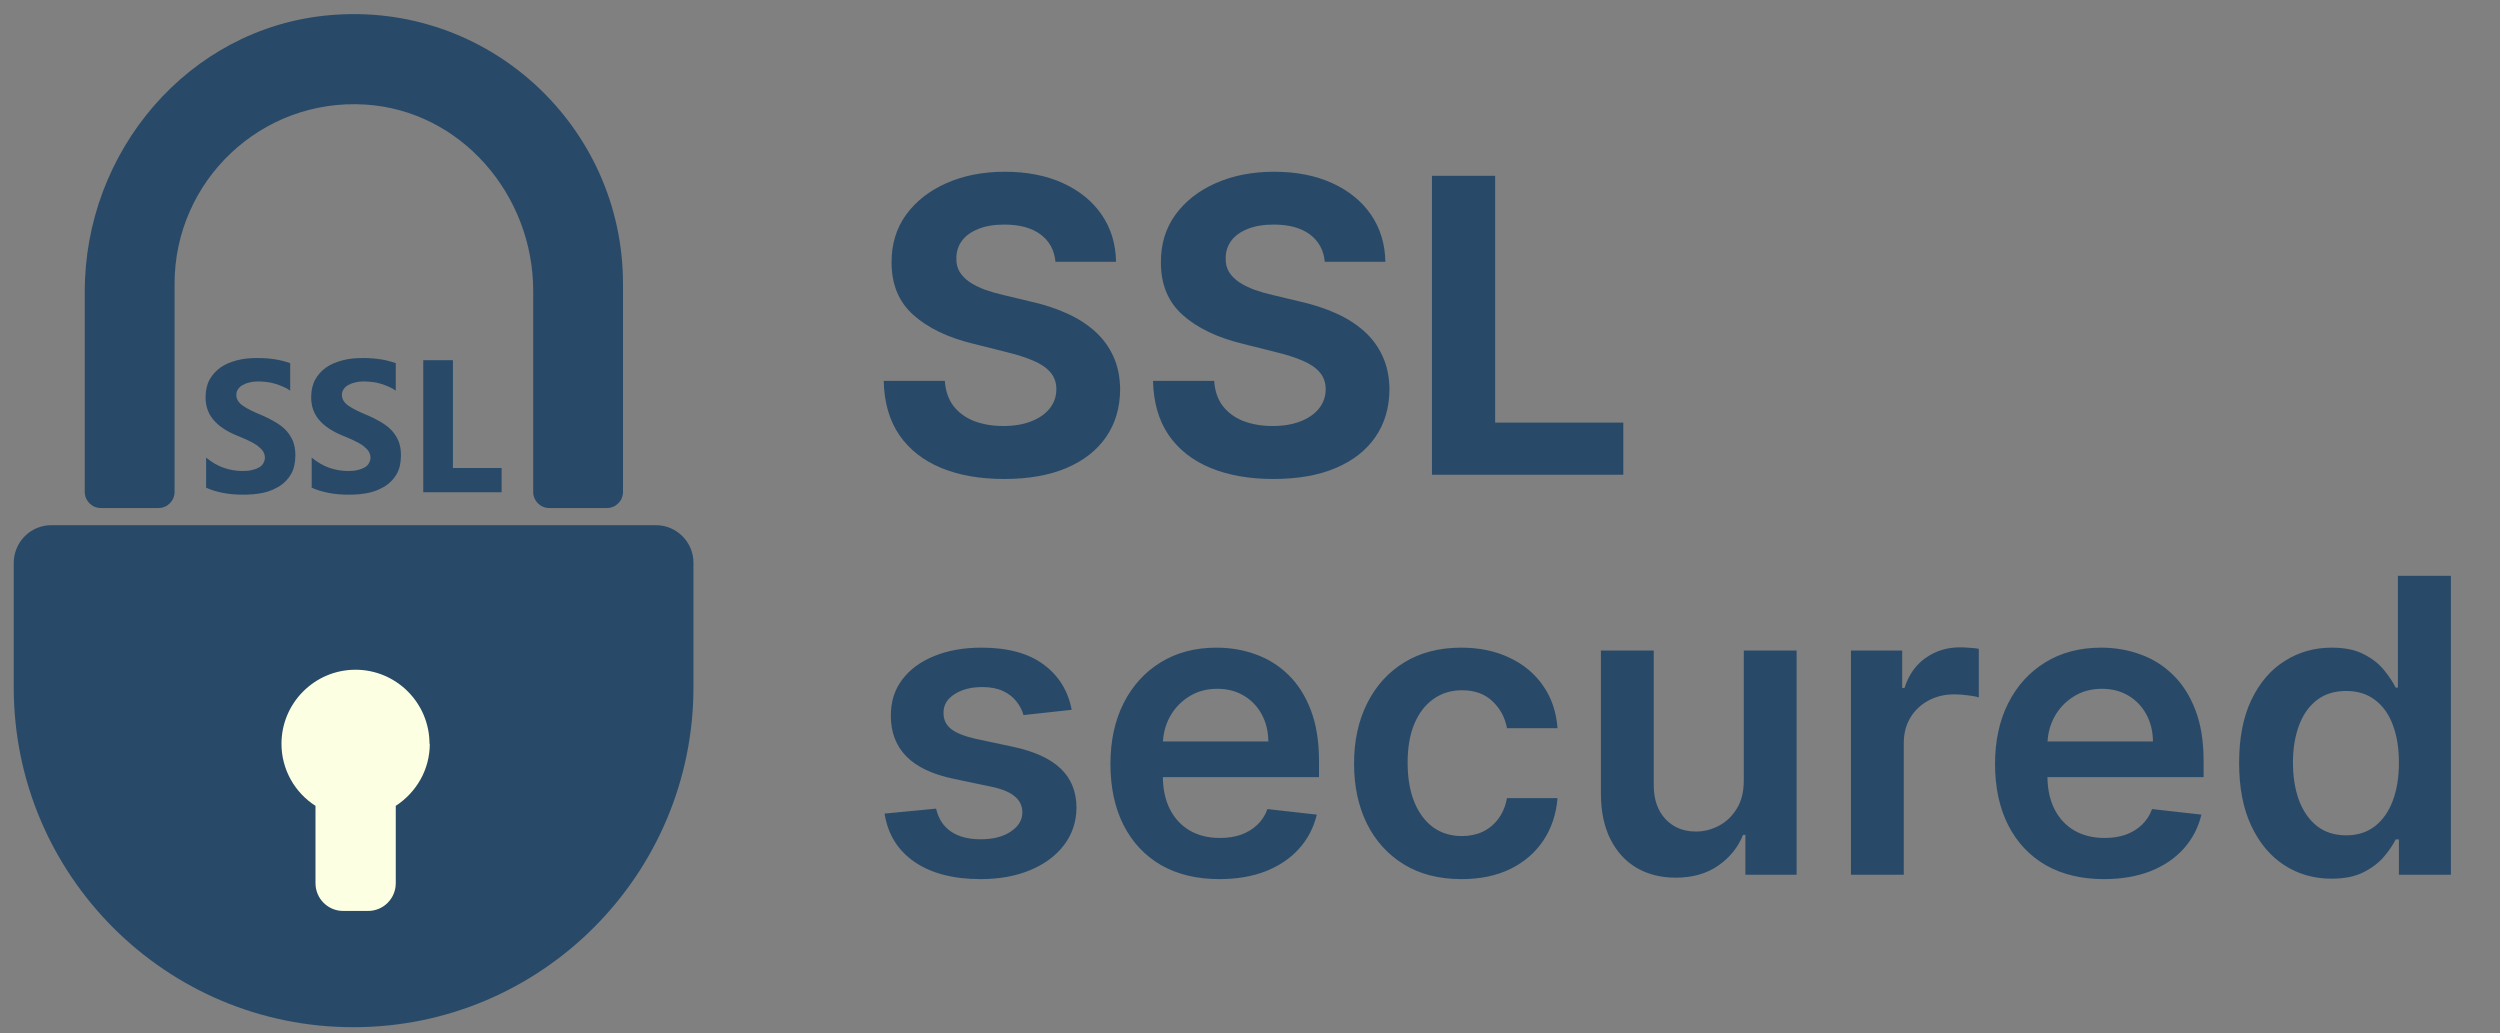
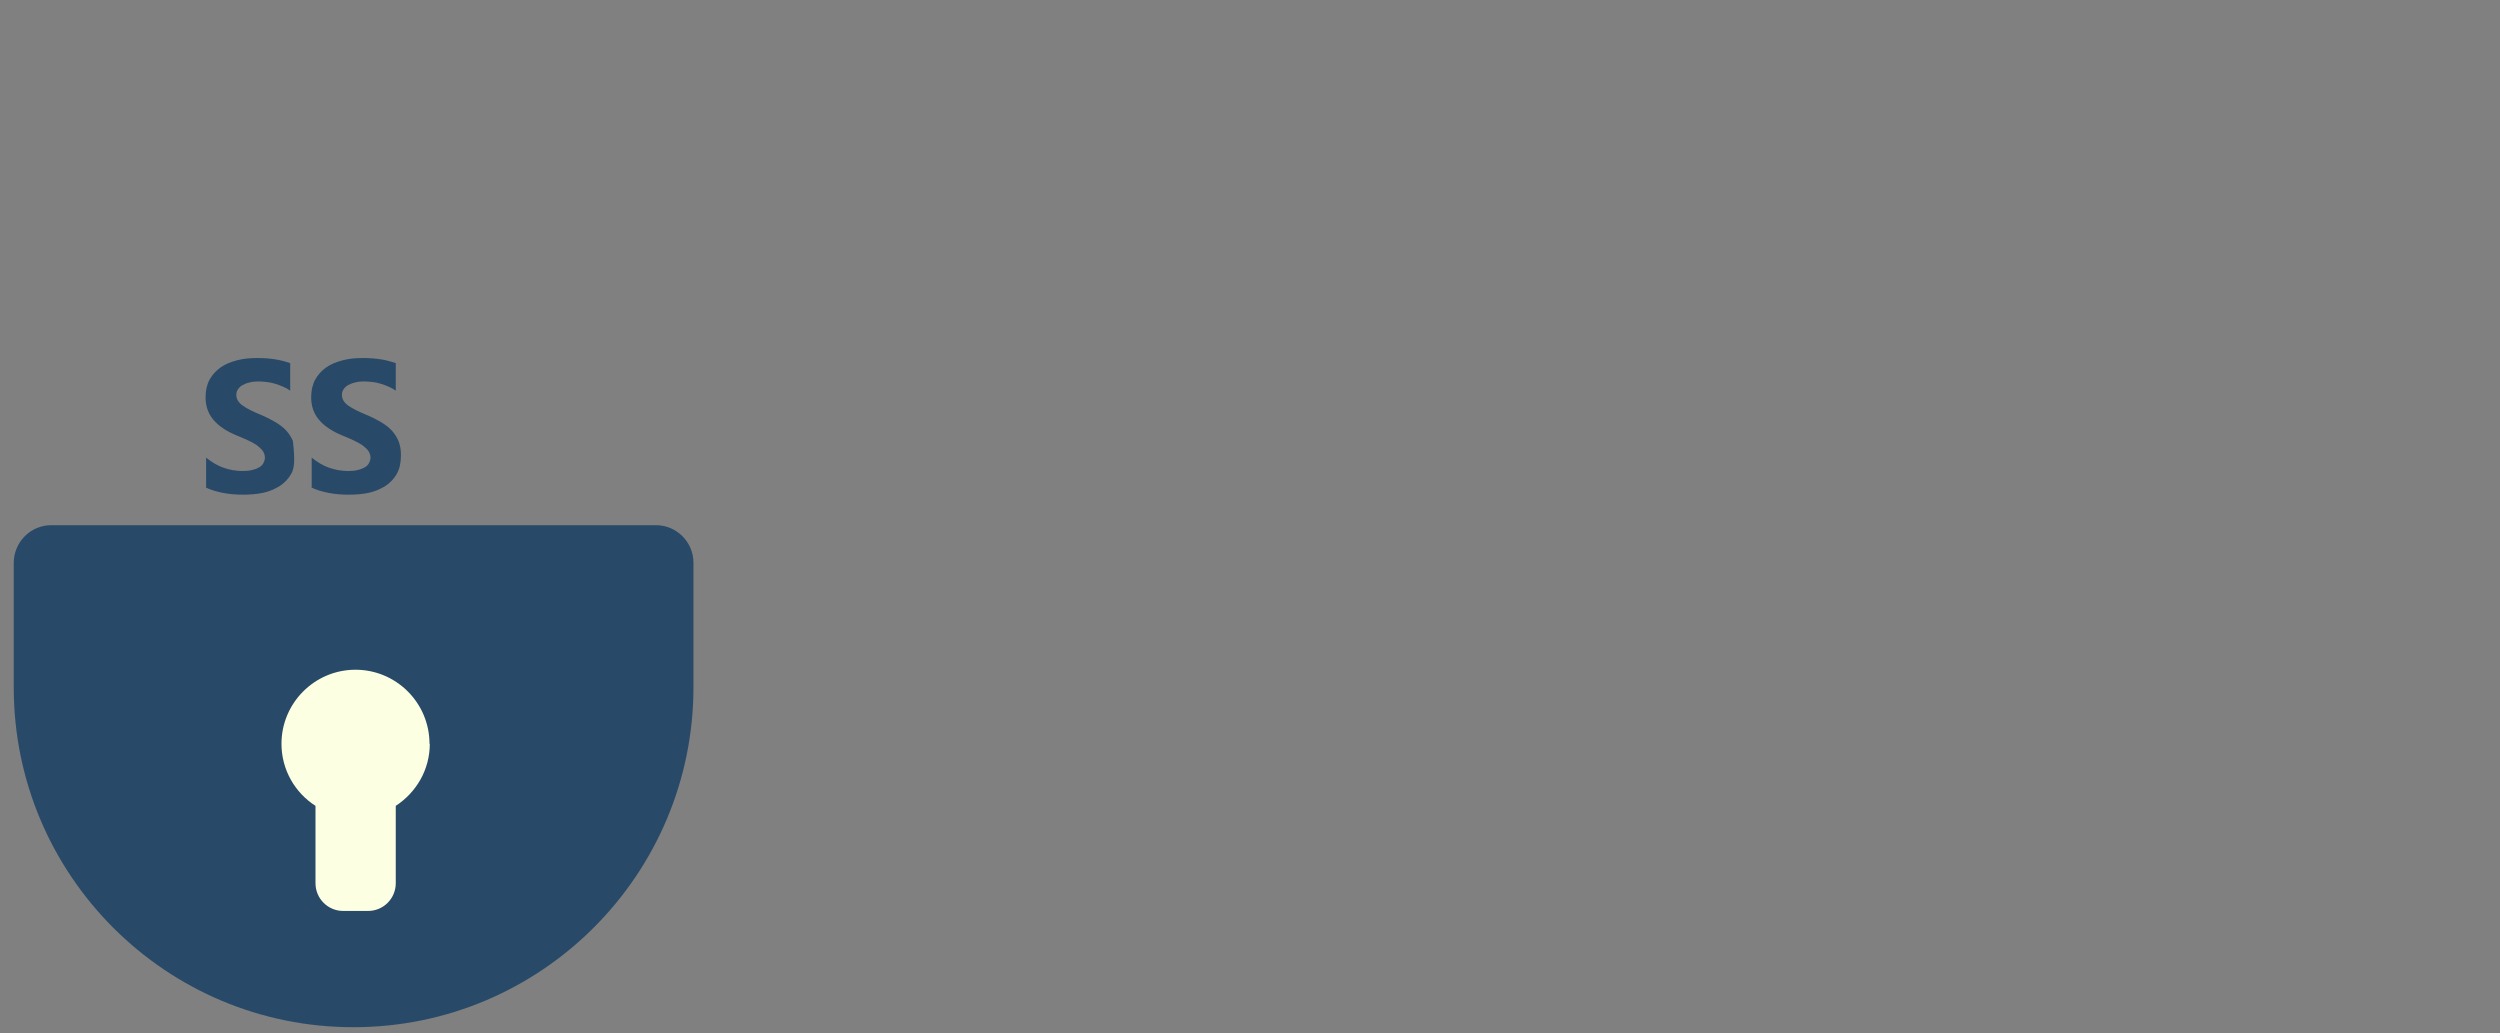
<svg xmlns="http://www.w3.org/2000/svg" width="150" height="62" viewBox="0 0 150 62" fill="none">
  <rect x="0" y="0" width="150" height="62" fill="#808080" stroke="none" />
  <path d="M3.077 31.51H39.355C40.596 31.51 41.608 32.523 41.608 33.765V41.23C41.608 52.484 32.465 61.632 21.216 61.632C9.967 61.648 0.824 52.517 0.824 41.246V33.781C0.824 32.523 1.836 31.51 3.077 31.51Z" fill="#284A68" />
-   <path d="M36.416 30.482H32.955C32.416 30.482 31.992 30.041 31.992 29.518V17.447C31.992 11.697 27.665 6.633 21.919 6.274C15.682 5.882 10.474 10.847 10.474 17.022V29.518C10.474 30.057 10.033 30.482 9.51 30.482H6.049C5.51 30.482 5.086 30.041 5.086 29.518V17.544C5.053 9.099 11.306 1.683 19.714 0.916C29.298 0.034 37.38 7.597 37.38 17.022V29.518C37.38 30.057 36.939 30.482 36.416 30.482Z" fill="#284A68" />
-   <path d="M12.367 29.224V27.459C12.694 27.721 13.036 27.933 13.412 28.064C13.787 28.195 14.163 28.26 14.555 28.26C14.783 28.26 14.979 28.244 15.143 28.195C15.306 28.162 15.453 28.097 15.567 28.031C15.681 27.966 15.763 27.868 15.812 27.77C15.861 27.672 15.894 27.574 15.894 27.459C15.894 27.312 15.845 27.166 15.763 27.051C15.681 26.937 15.551 26.823 15.404 26.708C15.257 26.61 15.077 26.512 14.865 26.414C14.653 26.316 14.424 26.218 14.179 26.12C13.559 25.859 13.102 25.548 12.791 25.173C12.481 24.797 12.334 24.356 12.334 23.833C12.334 23.425 12.416 23.066 12.579 22.771C12.743 22.477 12.971 22.232 13.249 22.036C13.526 21.84 13.869 21.71 14.245 21.612C14.62 21.514 15.012 21.481 15.436 21.481C15.861 21.481 16.22 21.514 16.53 21.563C16.84 21.612 17.134 21.693 17.412 21.791V23.441C17.281 23.343 17.134 23.262 16.971 23.196C16.808 23.131 16.661 23.066 16.481 23.017C16.318 22.968 16.155 22.935 15.992 22.919C15.828 22.902 15.665 22.886 15.518 22.886C15.322 22.886 15.126 22.902 14.963 22.951C14.8 22.984 14.653 23.049 14.539 23.114C14.424 23.18 14.343 23.262 14.277 23.36C14.212 23.457 14.179 23.572 14.179 23.686C14.179 23.817 14.212 23.931 14.277 24.046C14.343 24.144 14.441 24.258 14.571 24.34C14.702 24.438 14.849 24.519 15.045 24.617C15.224 24.715 15.436 24.797 15.665 24.895C15.975 25.026 16.269 25.173 16.514 25.32C16.759 25.467 16.987 25.63 17.167 25.826C17.347 26.022 17.477 26.234 17.575 26.463C17.673 26.708 17.722 26.986 17.722 27.312C17.722 27.754 17.64 28.129 17.477 28.423C17.314 28.717 17.085 28.962 16.791 29.158C16.498 29.338 16.171 29.485 15.796 29.567C15.42 29.648 15.012 29.681 14.588 29.681C14.163 29.681 13.739 29.648 13.347 29.567C12.955 29.485 12.612 29.387 12.334 29.24L12.367 29.224Z" fill="#284A68" />
+   <path d="M12.367 29.224V27.459C12.694 27.721 13.036 27.933 13.412 28.064C13.787 28.195 14.163 28.26 14.555 28.26C14.783 28.26 14.979 28.244 15.143 28.195C15.306 28.162 15.453 28.097 15.567 28.031C15.681 27.966 15.763 27.868 15.812 27.77C15.861 27.672 15.894 27.574 15.894 27.459C15.894 27.312 15.845 27.166 15.763 27.051C15.681 26.937 15.551 26.823 15.404 26.708C15.257 26.61 15.077 26.512 14.865 26.414C14.653 26.316 14.424 26.218 14.179 26.12C13.559 25.859 13.102 25.548 12.791 25.173C12.481 24.797 12.334 24.356 12.334 23.833C12.334 23.425 12.416 23.066 12.579 22.771C12.743 22.477 12.971 22.232 13.249 22.036C13.526 21.84 13.869 21.71 14.245 21.612C14.62 21.514 15.012 21.481 15.436 21.481C15.861 21.481 16.22 21.514 16.53 21.563C16.84 21.612 17.134 21.693 17.412 21.791V23.441C17.281 23.343 17.134 23.262 16.971 23.196C16.808 23.131 16.661 23.066 16.481 23.017C16.318 22.968 16.155 22.935 15.992 22.919C15.828 22.902 15.665 22.886 15.518 22.886C15.322 22.886 15.126 22.902 14.963 22.951C14.8 22.984 14.653 23.049 14.539 23.114C14.424 23.18 14.343 23.262 14.277 23.36C14.212 23.457 14.179 23.572 14.179 23.686C14.179 23.817 14.212 23.931 14.277 24.046C14.343 24.144 14.441 24.258 14.571 24.34C14.702 24.438 14.849 24.519 15.045 24.617C15.224 24.715 15.436 24.797 15.665 24.895C15.975 25.026 16.269 25.173 16.514 25.32C16.759 25.467 16.987 25.63 17.167 25.826C17.347 26.022 17.477 26.234 17.575 26.463C17.722 27.754 17.64 28.129 17.477 28.423C17.314 28.717 17.085 28.962 16.791 29.158C16.498 29.338 16.171 29.485 15.796 29.567C15.42 29.648 15.012 29.681 14.588 29.681C14.163 29.681 13.739 29.648 13.347 29.567C12.955 29.485 12.612 29.387 12.334 29.24L12.367 29.224Z" fill="#284A68" />
  <path d="M18.702 29.224V27.459C19.029 27.721 19.372 27.933 19.747 28.064C20.123 28.195 20.498 28.26 20.89 28.26C21.119 28.26 21.315 28.244 21.478 28.195C21.641 28.162 21.788 28.097 21.902 28.031C22.017 27.966 22.098 27.868 22.147 27.77C22.196 27.672 22.229 27.574 22.229 27.459C22.229 27.312 22.18 27.166 22.098 27.051C22.017 26.937 21.886 26.823 21.739 26.708C21.592 26.61 21.413 26.512 21.2 26.414C20.988 26.316 20.76 26.218 20.515 26.12C19.894 25.859 19.437 25.548 19.127 25.173C18.817 24.797 18.67 24.356 18.67 23.833C18.67 23.425 18.751 23.066 18.915 22.771C19.078 22.477 19.306 22.232 19.584 22.036C19.862 21.84 20.204 21.71 20.58 21.612C20.956 21.514 21.347 21.481 21.772 21.481C22.196 21.481 22.555 21.514 22.866 21.563C23.176 21.612 23.47 21.693 23.747 21.791V23.441C23.617 23.343 23.47 23.262 23.306 23.196C23.143 23.131 22.996 23.066 22.817 23.017C22.653 22.968 22.49 22.935 22.327 22.919C22.164 22.902 22 22.886 21.853 22.886C21.657 22.886 21.462 22.902 21.298 22.951C21.135 22.984 20.988 23.049 20.874 23.114C20.76 23.18 20.678 23.262 20.613 23.36C20.547 23.457 20.515 23.572 20.515 23.686C20.515 23.817 20.547 23.931 20.613 24.046C20.678 24.144 20.776 24.258 20.907 24.34C21.037 24.438 21.184 24.519 21.38 24.617C21.56 24.715 21.772 24.797 22 24.895C22.311 25.026 22.605 25.173 22.849 25.32C23.094 25.467 23.323 25.63 23.502 25.826C23.682 26.022 23.813 26.234 23.911 26.463C24.009 26.708 24.058 26.986 24.058 27.312C24.058 27.754 23.976 28.129 23.813 28.423C23.649 28.717 23.421 28.962 23.127 29.158C22.833 29.338 22.506 29.485 22.131 29.567C21.756 29.648 21.347 29.681 20.923 29.681C20.498 29.681 20.074 29.648 19.682 29.567C19.29 29.485 18.947 29.387 18.67 29.24L18.702 29.224Z" fill="#284A68" />
-   <path d="M30.113 29.534H25.395V21.612H27.175V28.08H30.097V29.534H30.113Z" fill="#284A68" />
  <path d="M25.77 44.627C25.77 42.177 23.778 40.184 21.329 40.184C18.881 40.184 16.889 42.177 16.889 44.627C16.889 46.195 17.705 47.567 18.93 48.351V52.99C18.93 53.922 19.68 54.657 20.595 54.657H22.081C23.011 54.657 23.746 53.905 23.746 52.99V48.351C24.97 47.551 25.787 46.195 25.787 44.627H25.77Z" fill="#FDFFE3" />
-   <path d="M63.329 15.708C63.259 15.002 62.958 14.453 62.427 14.062C61.896 13.671 61.175 13.475 60.264 13.475C59.645 13.475 59.123 13.563 58.696 13.738C58.27 13.907 57.943 14.143 57.716 14.447C57.494 14.751 57.383 15.095 57.383 15.48C57.371 15.802 57.438 16.082 57.584 16.321C57.736 16.561 57.943 16.768 58.206 16.943C58.469 17.112 58.772 17.261 59.117 17.39C59.461 17.512 59.829 17.617 60.22 17.705L61.831 18.09C62.614 18.265 63.332 18.499 63.986 18.791C64.639 19.082 65.206 19.442 65.684 19.868C66.163 20.294 66.534 20.796 66.797 21.374C67.065 21.952 67.202 22.614 67.208 23.362C67.202 24.459 66.922 25.411 66.368 26.216C65.819 27.016 65.025 27.638 63.986 28.082C62.952 28.52 61.706 28.739 60.246 28.739C58.798 28.739 57.538 28.517 56.463 28.073C55.395 27.629 54.56 26.973 53.959 26.103C53.363 25.227 53.051 24.144 53.022 22.854H56.691C56.732 23.455 56.904 23.957 57.208 24.36C57.517 24.757 57.929 25.058 58.442 25.262C58.962 25.46 59.549 25.56 60.203 25.56C60.845 25.56 61.402 25.466 61.875 25.279C62.354 25.093 62.725 24.833 62.987 24.5C63.25 24.167 63.381 23.785 63.381 23.353C63.381 22.95 63.262 22.612 63.022 22.337C62.789 22.063 62.444 21.829 61.989 21.637C61.539 21.444 60.988 21.269 60.334 21.111L58.381 20.621C56.869 20.253 55.675 19.678 54.8 18.896C53.924 18.113 53.489 17.06 53.495 15.734C53.489 14.649 53.778 13.7 54.362 12.888C54.951 12.077 55.76 11.443 56.787 10.988C57.815 10.533 58.982 10.305 60.29 10.305C61.621 10.305 62.783 10.533 63.775 10.988C64.774 11.443 65.55 12.077 66.105 12.888C66.659 13.7 66.945 14.64 66.963 15.708H63.329ZM79.488 15.708C79.418 15.002 79.117 14.453 78.586 14.062C78.055 13.671 77.334 13.475 76.423 13.475C75.804 13.475 75.281 13.563 74.855 13.738C74.429 13.907 74.102 14.143 73.874 14.447C73.653 14.751 73.542 15.095 73.542 15.48C73.53 15.802 73.597 16.082 73.743 16.321C73.895 16.561 74.102 16.768 74.365 16.943C74.628 17.112 74.931 17.261 75.276 17.39C75.62 17.512 75.988 17.617 76.379 17.705L77.99 18.09C78.773 18.265 79.491 18.499 80.144 18.791C80.798 19.082 81.365 19.442 81.843 19.868C82.322 20.294 82.693 20.796 82.956 21.374C83.224 21.952 83.361 22.614 83.367 23.362C83.361 24.459 83.081 25.411 82.526 26.216C81.978 27.016 81.184 27.638 80.144 28.082C79.111 28.52 77.865 28.739 76.405 28.739C74.957 28.739 73.696 28.517 72.622 28.073C71.554 27.629 70.719 26.973 70.118 26.103C69.522 25.227 69.21 24.144 69.181 22.854H72.85C72.891 23.455 73.063 23.957 73.367 24.36C73.676 24.757 74.088 25.058 74.601 25.262C75.121 25.46 75.708 25.56 76.362 25.56C77.004 25.56 77.561 25.466 78.034 25.279C78.513 25.093 78.883 24.833 79.146 24.5C79.409 24.167 79.54 23.785 79.54 23.353C79.54 22.95 79.421 22.612 79.181 22.337C78.948 22.063 78.603 21.829 78.148 21.637C77.698 21.444 77.147 21.269 76.493 21.111L74.54 20.621C73.028 20.253 71.834 19.678 70.958 18.896C70.083 18.113 69.648 17.06 69.654 15.734C69.648 14.649 69.937 13.7 70.52 12.888C71.11 12.077 71.919 11.443 72.946 10.988C73.974 10.533 75.141 10.305 76.449 10.305C77.78 10.305 78.942 10.533 79.934 10.988C80.933 11.443 81.709 12.077 82.264 12.888C82.818 13.7 83.104 14.64 83.122 15.708H79.488ZM85.918 28.485V10.55H89.709V25.358H97.398V28.485H85.918ZM64.301 42.589L61.411 42.904C61.329 42.612 61.186 42.338 60.982 42.081C60.783 41.824 60.515 41.617 60.176 41.459C59.838 41.302 59.423 41.223 58.933 41.223C58.273 41.223 57.718 41.366 57.269 41.652C56.825 41.938 56.606 42.309 56.612 42.764C56.606 43.156 56.749 43.474 57.041 43.719C57.339 43.964 57.829 44.165 58.513 44.323L60.807 44.813C62.08 45.088 63.025 45.523 63.644 46.118C64.269 46.714 64.584 47.493 64.59 48.456C64.584 49.303 64.336 50.05 63.846 50.698C63.361 51.34 62.687 51.842 61.823 52.204C60.959 52.566 59.966 52.747 58.845 52.747C57.199 52.747 55.874 52.403 54.87 51.714C53.865 51.019 53.267 50.053 53.074 48.815L56.166 48.518C56.306 49.125 56.603 49.583 57.059 49.892C57.514 50.202 58.107 50.357 58.837 50.357C59.59 50.357 60.194 50.202 60.649 49.892C61.11 49.583 61.341 49.201 61.341 48.745C61.341 48.36 61.192 48.042 60.894 47.791C60.602 47.54 60.147 47.347 59.528 47.213L57.234 46.731C55.944 46.463 54.989 46.01 54.37 45.374C53.752 44.732 53.445 43.92 53.451 42.94C53.445 42.111 53.67 41.392 54.125 40.785C54.586 40.172 55.226 39.699 56.043 39.367C56.866 39.028 57.815 38.859 58.889 38.859C60.465 38.859 61.706 39.194 62.611 39.866C63.522 40.537 64.085 41.445 64.301 42.589ZM73.159 52.747C71.81 52.747 70.645 52.467 69.665 51.907C68.69 51.34 67.939 50.541 67.414 49.507C66.889 48.468 66.626 47.245 66.626 45.838C66.626 44.454 66.889 43.24 67.414 42.195C67.945 41.144 68.687 40.327 69.638 39.743C70.59 39.154 71.708 38.859 72.992 38.859C73.821 38.859 74.603 38.993 75.339 39.261C76.081 39.524 76.734 39.933 77.301 40.487C77.873 41.042 78.322 41.748 78.649 42.607C78.976 43.459 79.14 44.475 79.14 45.654V46.626H68.115V44.489H76.101C76.095 43.882 75.964 43.342 75.707 42.869C75.45 42.391 75.091 42.014 74.63 41.74C74.174 41.465 73.643 41.328 73.036 41.328C72.388 41.328 71.819 41.486 71.328 41.801C70.838 42.111 70.456 42.519 70.181 43.027C69.913 43.529 69.775 44.081 69.77 44.682V46.547C69.77 47.33 69.913 48.001 70.199 48.562C70.485 49.116 70.885 49.542 71.398 49.84C71.912 50.132 72.513 50.278 73.202 50.278C73.664 50.278 74.081 50.214 74.455 50.085C74.828 49.951 75.152 49.755 75.427 49.498C75.701 49.242 75.908 48.923 76.048 48.544L79.008 48.877C78.822 49.659 78.465 50.342 77.94 50.926C77.42 51.504 76.755 51.953 75.943 52.275C75.132 52.59 74.204 52.747 73.159 52.747ZM87.689 52.747C86.346 52.747 85.193 52.453 84.23 51.863C83.272 51.273 82.534 50.459 82.014 49.42C81.5 48.375 81.243 47.172 81.243 45.812C81.243 44.446 81.506 43.24 82.032 42.195C82.557 41.144 83.299 40.327 84.256 39.743C85.219 39.154 86.358 38.859 87.671 38.859C88.763 38.859 89.729 39.06 90.57 39.463C91.416 39.86 92.091 40.423 92.593 41.153C93.095 41.877 93.381 42.724 93.451 43.693H90.421C90.298 43.044 90.006 42.505 89.545 42.072C89.09 41.635 88.48 41.416 87.715 41.416C87.067 41.416 86.498 41.591 86.007 41.941C85.517 42.286 85.135 42.782 84.86 43.43C84.592 44.078 84.457 44.854 84.457 45.759C84.457 46.676 84.592 47.464 84.86 48.124C85.129 48.778 85.505 49.282 85.99 49.639C86.48 49.989 87.055 50.164 87.715 50.164C88.182 50.164 88.599 50.076 88.967 49.901C89.341 49.72 89.653 49.461 89.904 49.122C90.155 48.783 90.328 48.372 90.421 47.887H93.451C93.375 48.839 93.095 49.682 92.61 50.418C92.126 51.148 91.466 51.72 90.631 52.134C89.796 52.543 88.815 52.747 87.689 52.747ZM104.627 46.828V39.034H107.797V52.485H104.723V50.094H104.583C104.28 50.847 103.78 51.463 103.086 51.942C102.397 52.42 101.547 52.66 100.537 52.66C99.656 52.66 98.876 52.464 98.199 52.073C97.528 51.676 97.002 51.101 96.623 50.348C96.244 49.589 96.054 48.672 96.054 47.598V39.034H99.224V47.108C99.224 47.96 99.457 48.637 99.924 49.139C100.391 49.642 101.004 49.892 101.763 49.892C102.23 49.892 102.683 49.779 103.121 49.551C103.559 49.323 103.918 48.985 104.198 48.535C104.484 48.08 104.627 47.511 104.627 46.828ZM111.057 52.485V39.034H114.131V41.276H114.271C114.516 40.499 114.936 39.901 115.532 39.48C116.133 39.054 116.819 38.841 117.59 38.841C117.765 38.841 117.96 38.85 118.176 38.867C118.398 38.879 118.582 38.9 118.728 38.929V41.845C118.594 41.798 118.381 41.757 118.089 41.722C117.803 41.681 117.525 41.661 117.257 41.661C116.679 41.661 116.159 41.786 115.698 42.038C115.243 42.283 114.884 42.624 114.621 43.062C114.358 43.5 114.227 44.005 114.227 44.577V52.485H111.057ZM126.235 52.747C124.886 52.747 123.722 52.467 122.741 51.907C121.766 51.34 121.016 50.541 120.49 49.507C119.965 48.468 119.702 47.245 119.702 45.838C119.702 44.454 119.965 43.24 120.49 42.195C121.022 41.144 121.763 40.327 122.715 39.743C123.666 39.154 124.784 38.859 126.069 38.859C126.898 38.859 127.68 38.993 128.415 39.261C129.157 39.524 129.811 39.933 130.377 40.487C130.949 41.042 131.399 41.748 131.726 42.607C132.053 43.459 132.216 44.475 132.216 45.654V46.626H121.191V44.489H129.177C129.171 43.882 129.04 43.342 128.783 42.869C128.526 42.391 128.167 42.014 127.706 41.74C127.251 41.465 126.72 41.328 126.112 41.328C125.464 41.328 124.895 41.486 124.405 41.801C123.914 42.111 123.532 42.519 123.258 43.027C122.989 43.529 122.852 44.081 122.846 44.682V46.547C122.846 47.33 122.989 48.001 123.275 48.562C123.561 49.116 123.961 49.542 124.475 49.84C124.989 50.132 125.59 50.278 126.279 50.278C126.74 50.278 127.157 50.214 127.531 50.085C127.905 49.951 128.229 49.755 128.503 49.498C128.777 49.242 128.985 48.923 129.125 48.544L132.085 48.877C131.898 49.659 131.542 50.342 131.016 50.926C130.497 51.504 129.831 51.953 129.02 52.275C128.208 52.59 127.28 52.747 126.235 52.747ZM139.889 52.721C138.833 52.721 137.887 52.45 137.052 51.907C136.217 51.364 135.558 50.576 135.073 49.542C134.588 48.509 134.346 47.254 134.346 45.777C134.346 44.282 134.591 43.021 135.082 41.994C135.578 40.96 136.246 40.181 137.087 39.656C137.928 39.124 138.865 38.859 139.898 38.859C140.686 38.859 141.334 38.993 141.842 39.261C142.35 39.524 142.753 39.842 143.051 40.216C143.348 40.584 143.579 40.931 143.742 41.258H143.874V34.55H147.053V52.485H143.935V50.365H143.742C143.579 50.692 143.343 51.04 143.033 51.407C142.724 51.77 142.315 52.079 141.807 52.336C141.299 52.593 140.66 52.721 139.889 52.721ZM140.774 50.12C141.445 50.12 142.017 49.939 142.49 49.577C142.963 49.209 143.322 48.699 143.567 48.045C143.812 47.391 143.935 46.629 143.935 45.759C143.935 44.889 143.812 44.133 143.567 43.491C143.328 42.849 142.972 42.35 142.499 41.994C142.032 41.638 141.457 41.459 140.774 41.459C140.067 41.459 139.478 41.643 139.005 42.011C138.532 42.379 138.176 42.887 137.937 43.535C137.697 44.183 137.577 44.924 137.577 45.759C137.577 46.6 137.697 47.35 137.937 48.01C138.182 48.664 138.541 49.18 139.014 49.56C139.492 49.933 140.079 50.12 140.774 50.12Z" fill="#284A68" />
</svg>